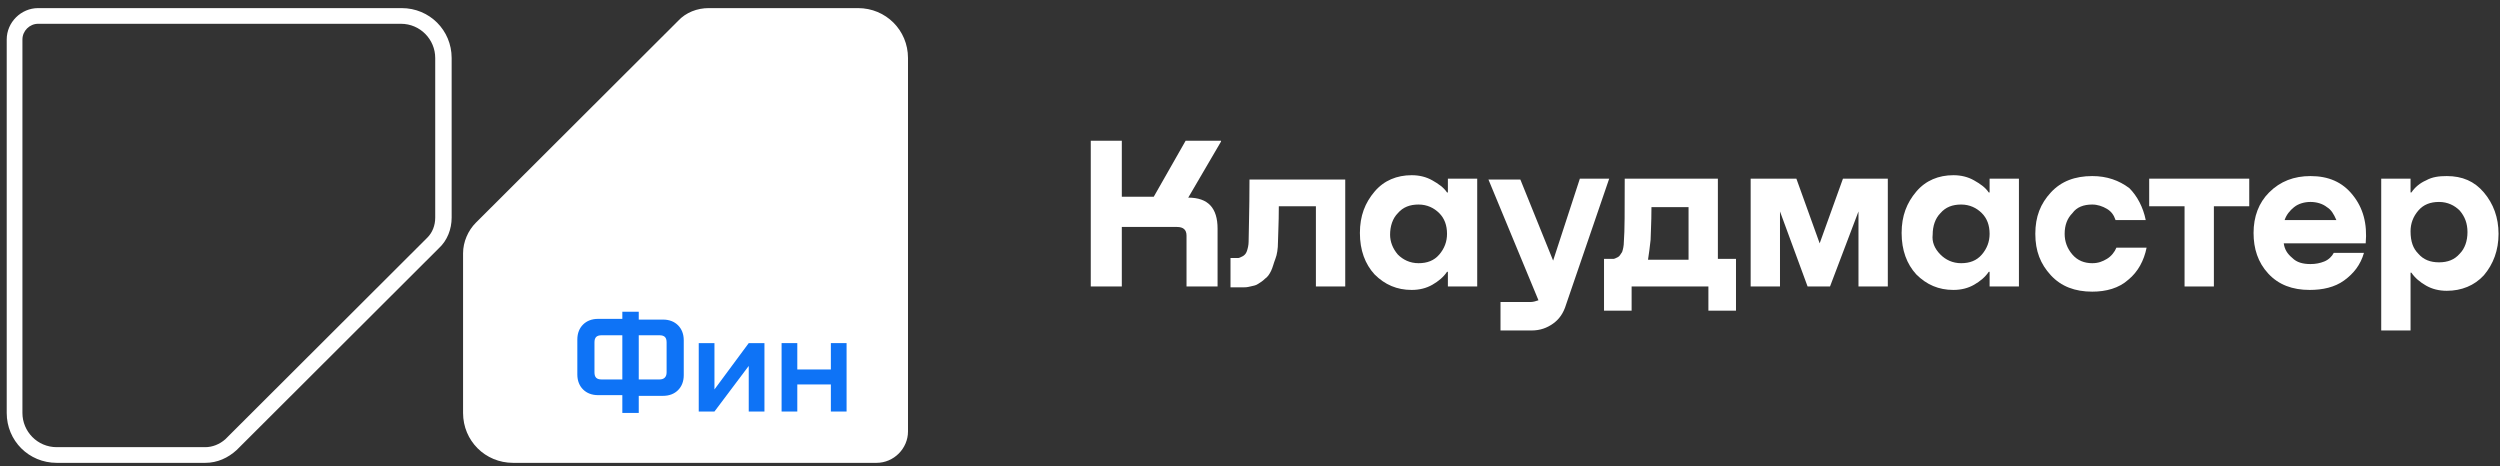
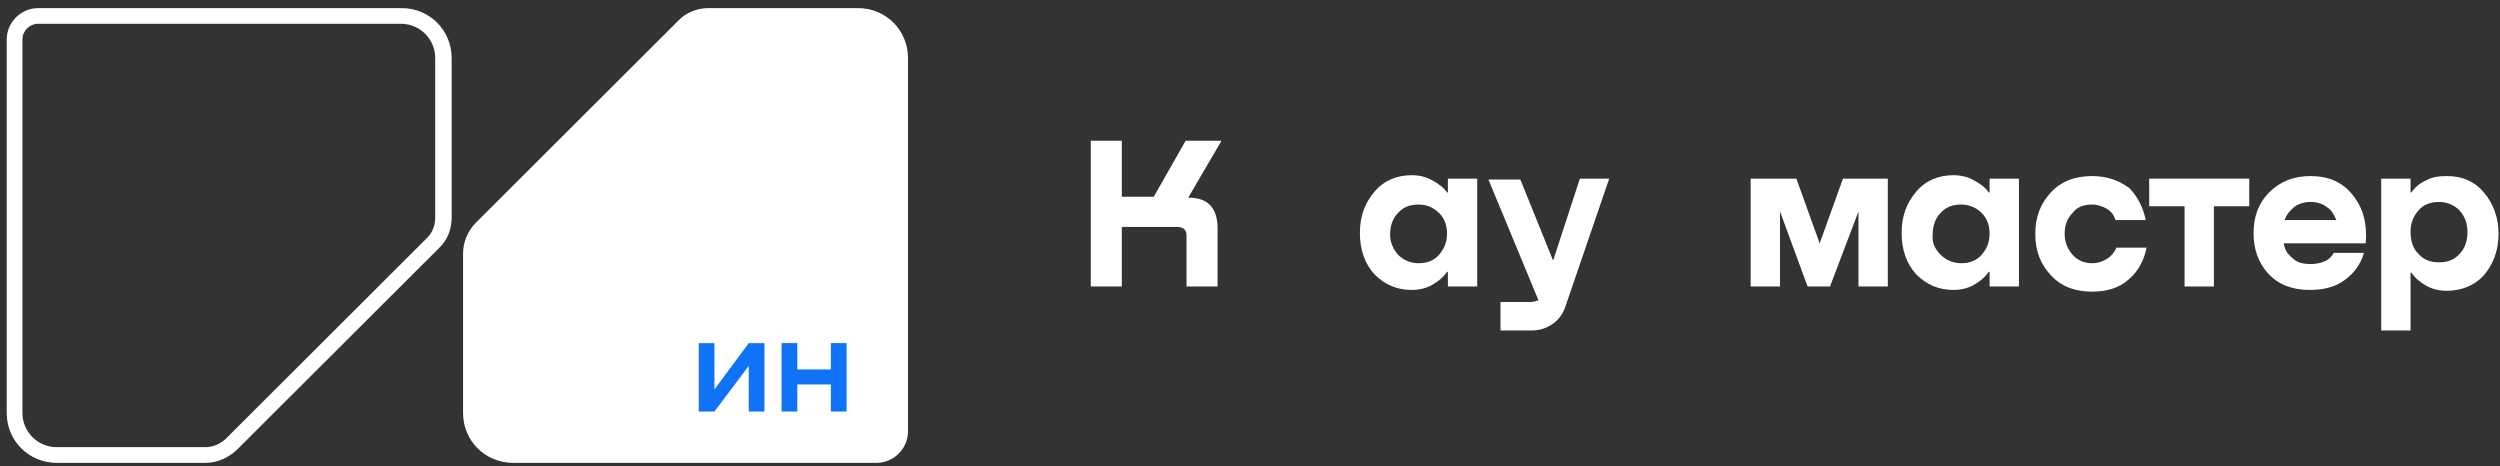
<svg xmlns="http://www.w3.org/2000/svg" width="252" height="47" viewBox="0 0 252 47" fill="none">
  <rect x="0" y="0" width="252" height="47" fill="#333333" stroke="none" />
  <path d="M71.441 0.817C70.29 0.817 69.138 1.248 68.346 2.11L47.973 22.443C47.181 23.233 46.677 24.383 46.677 25.532V41.626C46.677 44.428 48.909 46.655 51.717 46.655H88.359C90.087 46.655 91.526 45.218 91.526 43.494V5.846C91.526 3.044 89.295 0.817 86.487 0.817H71.441Z" fill="white" />
-   <path d="M64.386 32.214H66.834C67.482 32.214 67.986 32.43 68.346 32.789C68.706 33.148 68.922 33.651 68.922 34.298V37.818C68.922 38.465 68.706 38.968 68.346 39.327C67.986 39.686 67.482 39.902 66.834 39.902H64.386V41.626H62.731V39.83H60.283C59.635 39.83 59.131 39.614 58.771 39.255C58.411 38.896 58.195 38.393 58.195 37.746V34.226C58.195 33.579 58.411 33.076 58.771 32.717C59.131 32.358 59.635 32.142 60.283 32.142H62.731V31.424H64.386V32.214ZM60.643 38.249H62.731V33.795H60.643C60.139 33.795 59.923 34.01 59.923 34.513V37.531C59.923 38.034 60.139 38.249 60.643 38.249ZM67.194 37.531V34.513C67.194 34.01 66.978 33.795 66.474 33.795H64.386V38.249H66.474C66.906 38.249 67.194 38.034 67.194 37.531Z" fill="#0E73F6" />
  <path d="M72.017 39.255L75.473 34.585H77.056V41.482H75.473V36.884L72.017 41.482H70.433V34.585H72.017V39.255Z" fill="#0E73F6" />
  <path d="M83.751 37.243V34.585H85.335V41.482H83.751V38.752H80.368V41.482H78.784V34.585H80.368V37.243H83.751Z" fill="#0E73F6" />
  <path d="M20.69 46.655H5.716C2.908 46.655 0.677 44.428 0.677 41.626V3.978C0.677 2.254 2.117 0.817 3.844 0.817H40.487C43.294 0.817 45.526 3.044 45.526 5.846V21.94C45.526 23.089 45.094 24.239 44.23 25.029L23.857 45.362C22.993 46.152 21.913 46.655 20.69 46.655ZM3.844 2.398C2.98 2.398 2.261 3.116 2.261 3.978V41.626C2.261 43.494 3.772 45.074 5.716 45.074H20.69C21.41 45.074 22.13 44.787 22.705 44.284L43.078 23.951C43.582 23.449 43.87 22.73 43.87 21.94V5.846C43.87 3.978 42.358 2.398 40.415 2.398H3.844Z" fill="white" />
  <path d="M123.079 14.27L119.775 19.921C121.775 19.921 122.731 20.965 122.731 23.052V28.877H119.601V23.747C119.601 23.139 119.253 22.878 118.644 22.878H113.079V28.877H109.949V14.183H113.079V19.834H116.297L119.514 14.183H123.079V14.27Z" fill="white" />
-   <path d="M135.6 18.009V28.877H132.643V20.791H128.905C128.905 22.617 128.818 23.834 128.818 24.443C128.818 25.052 128.731 25.66 128.557 26.095C128.383 26.53 128.296 26.964 128.122 27.312C127.948 27.66 127.774 27.921 127.513 28.095C127.252 28.356 127.079 28.443 126.818 28.616C126.557 28.79 126.383 28.79 126.035 28.877C125.687 28.964 125.513 28.964 125.339 28.964C125.166 28.964 124.905 28.964 124.644 28.964H124.035V26.008H124.296C124.557 26.008 124.731 26.008 124.818 26.008C124.905 26.008 125.079 25.921 125.253 25.834C125.426 25.747 125.6 25.573 125.687 25.312C125.774 25.052 125.861 24.704 125.861 24.356C125.861 23.399 125.948 21.313 125.948 18.095H135.6V18.009Z" fill="white" />
  <path d="M145.947 19.4V18.009H148.903V28.877H145.947V27.399H145.86C145.512 27.921 144.99 28.356 144.382 28.703C143.773 29.051 143.077 29.225 142.295 29.225C140.817 29.225 139.599 28.703 138.556 27.66C137.6 26.617 137.078 25.225 137.078 23.486C137.078 21.747 137.6 20.443 138.556 19.313C139.512 18.182 140.817 17.661 142.295 17.661C143.077 17.661 143.773 17.835 144.382 18.182C144.99 18.53 145.512 18.878 145.86 19.4H145.947ZM140.904 25.66C141.425 26.182 142.121 26.53 142.99 26.53C143.86 26.53 144.556 26.269 145.077 25.66C145.599 25.052 145.86 24.356 145.86 23.573C145.86 22.704 145.599 22.008 145.077 21.486C144.556 20.965 143.86 20.617 142.99 20.617C142.121 20.617 141.425 20.878 140.904 21.486C140.382 22.008 140.121 22.791 140.121 23.66C140.121 24.356 140.382 25.052 140.904 25.66Z" fill="white" />
  <path d="M156.555 26.269L159.25 18.009H162.207L157.859 30.703C157.598 31.573 157.163 32.181 156.555 32.616C155.946 33.051 155.251 33.312 154.381 33.312H151.251V30.442H154.294C154.555 30.442 154.816 30.355 155.077 30.268L150.034 18.095H153.251L156.555 26.269Z" fill="white" />
-   <path d="M173.162 18.009V26.095H174.988V31.312H172.206V28.877H164.467V31.312H161.685V26.095H162.12C162.38 26.095 162.554 26.095 162.641 26.095C162.728 26.095 162.902 26.008 163.076 25.921C163.25 25.834 163.337 25.66 163.511 25.399C163.598 25.138 163.685 24.791 163.685 24.356C163.772 23.312 163.772 21.226 163.772 18.009H173.162ZM166.119 26.182H170.206V20.878H166.467C166.467 22.53 166.38 23.66 166.38 24.182C166.293 24.965 166.206 25.66 166.119 26.182Z" fill="white" />
  <path d="M190.292 18.009V28.877H187.335V21.313L184.466 28.877H182.205L179.423 21.313V28.877H176.466V18.009H181.075L183.423 24.53L185.77 18.009H190.292Z" fill="white" />
  <path d="M200.552 19.4V18.009H203.508V28.877H200.552V27.399H200.465C200.117 27.921 199.595 28.356 198.987 28.703C198.378 29.051 197.682 29.225 196.9 29.225C195.422 29.225 194.204 28.703 193.161 27.66C192.205 26.617 191.683 25.225 191.683 23.486C191.683 21.747 192.205 20.443 193.161 19.313C194.118 18.182 195.422 17.661 196.9 17.661C197.682 17.661 198.378 17.835 198.987 18.182C199.595 18.53 200.117 18.878 200.465 19.4H200.552ZM195.596 25.66C196.117 26.182 196.813 26.53 197.682 26.53C198.552 26.53 199.248 26.269 199.769 25.66C200.291 25.052 200.552 24.356 200.552 23.573C200.552 22.704 200.291 22.008 199.769 21.486C199.248 20.965 198.552 20.617 197.682 20.617C196.813 20.617 196.117 20.878 195.596 21.486C195.074 22.008 194.813 22.791 194.813 23.66C194.726 24.356 194.987 25.052 195.596 25.66Z" fill="white" />
  <path d="M216.29 22.182H213.247C213.073 21.66 212.812 21.313 212.377 21.052C211.942 20.791 211.421 20.617 210.899 20.617C210.029 20.617 209.334 20.878 208.899 21.486C208.377 22.008 208.117 22.704 208.117 23.573C208.117 24.356 208.377 25.052 208.899 25.66C209.421 26.269 210.116 26.53 210.899 26.53C211.508 26.53 211.942 26.356 212.377 26.095C212.812 25.834 213.16 25.399 213.334 24.965H216.377C216.116 26.269 215.507 27.399 214.551 28.182C213.594 29.051 212.29 29.399 210.899 29.399C209.16 29.399 207.769 28.877 206.725 27.747C205.682 26.617 205.16 25.312 205.16 23.573C205.16 21.834 205.682 20.53 206.725 19.4C207.769 18.269 209.16 17.748 210.899 17.748C212.377 17.748 213.594 18.182 214.638 18.965C215.42 19.747 216.029 20.878 216.29 22.182Z" fill="white" />
  <path d="M226.724 18.009V20.791H223.159V28.877H220.203V20.791H216.638V18.009H226.724Z" fill="white" />
  <path d="M232.897 17.748C234.723 17.748 236.115 18.356 237.158 19.661C238.202 20.965 238.636 22.53 238.462 24.53H230.202C230.289 25.138 230.55 25.573 231.072 26.008C231.506 26.443 232.115 26.617 232.897 26.617C233.419 26.617 233.854 26.53 234.289 26.356C234.723 26.182 235.071 25.834 235.245 25.486H238.288C237.941 26.703 237.245 27.573 236.289 28.269C235.332 28.964 234.115 29.225 232.811 29.225C231.072 29.225 229.68 28.703 228.637 27.573C227.593 26.443 227.159 25.052 227.159 23.486C227.159 21.834 227.68 20.443 228.724 19.4C229.854 18.269 231.245 17.748 232.897 17.748ZM234.55 20.878C234.115 20.53 233.506 20.356 232.897 20.356C232.289 20.356 231.68 20.53 231.245 20.878C230.811 21.226 230.463 21.66 230.289 22.182H235.506C235.245 21.573 234.984 21.139 234.55 20.878Z" fill="white" />
  <path d="M246.636 17.748C248.201 17.748 249.418 18.269 250.375 19.4C251.331 20.53 251.853 21.921 251.853 23.573C251.853 25.225 251.331 26.617 250.375 27.747C249.418 28.79 248.114 29.312 246.636 29.312C245.853 29.312 245.158 29.138 244.549 28.79C243.94 28.443 243.418 28.008 243.071 27.486H242.984V33.312H240.027V18.009H242.984V19.4H243.071C243.418 18.878 243.94 18.443 244.549 18.182C245.158 17.835 245.853 17.748 246.636 17.748ZM243.766 25.573C244.288 26.182 244.984 26.443 245.853 26.443C246.723 26.443 247.418 26.182 247.94 25.573C248.462 25.052 248.722 24.269 248.722 23.399C248.722 22.53 248.462 21.834 247.94 21.226C247.418 20.704 246.723 20.356 245.853 20.356C244.984 20.356 244.288 20.617 243.766 21.226C243.245 21.834 242.984 22.53 242.984 23.312C242.984 24.356 243.245 25.052 243.766 25.573Z" fill="white" />
</svg>